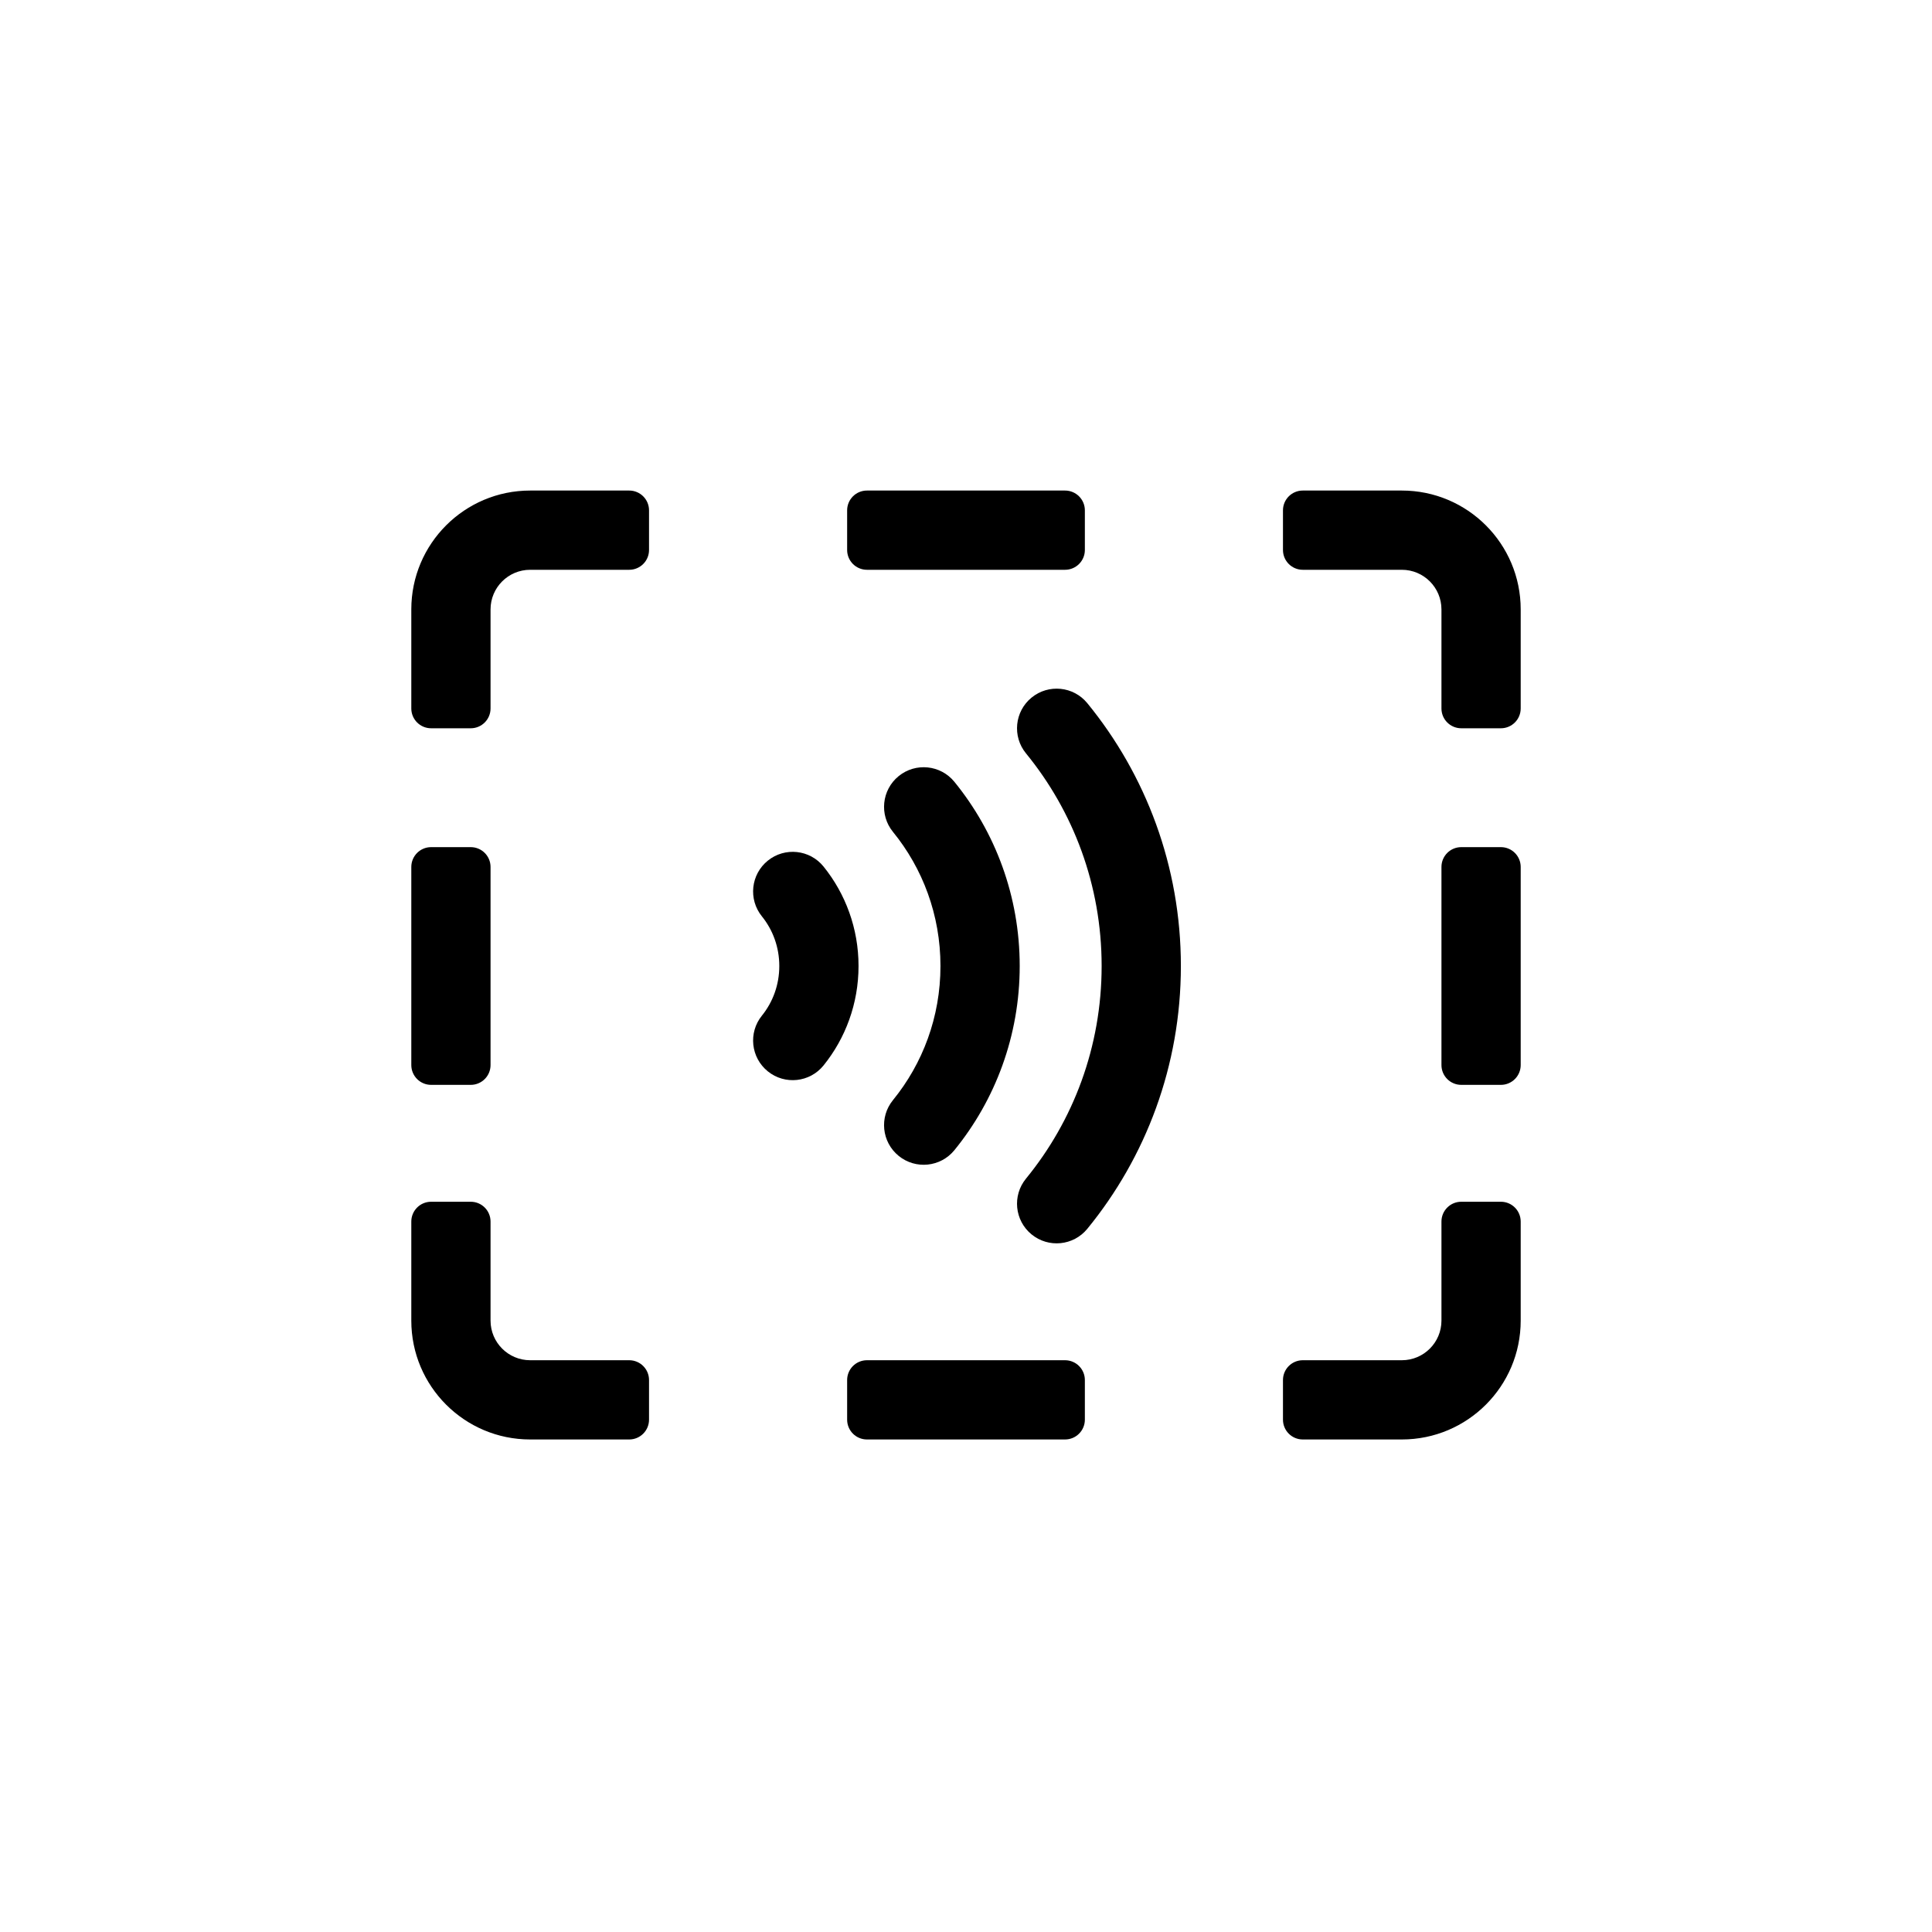
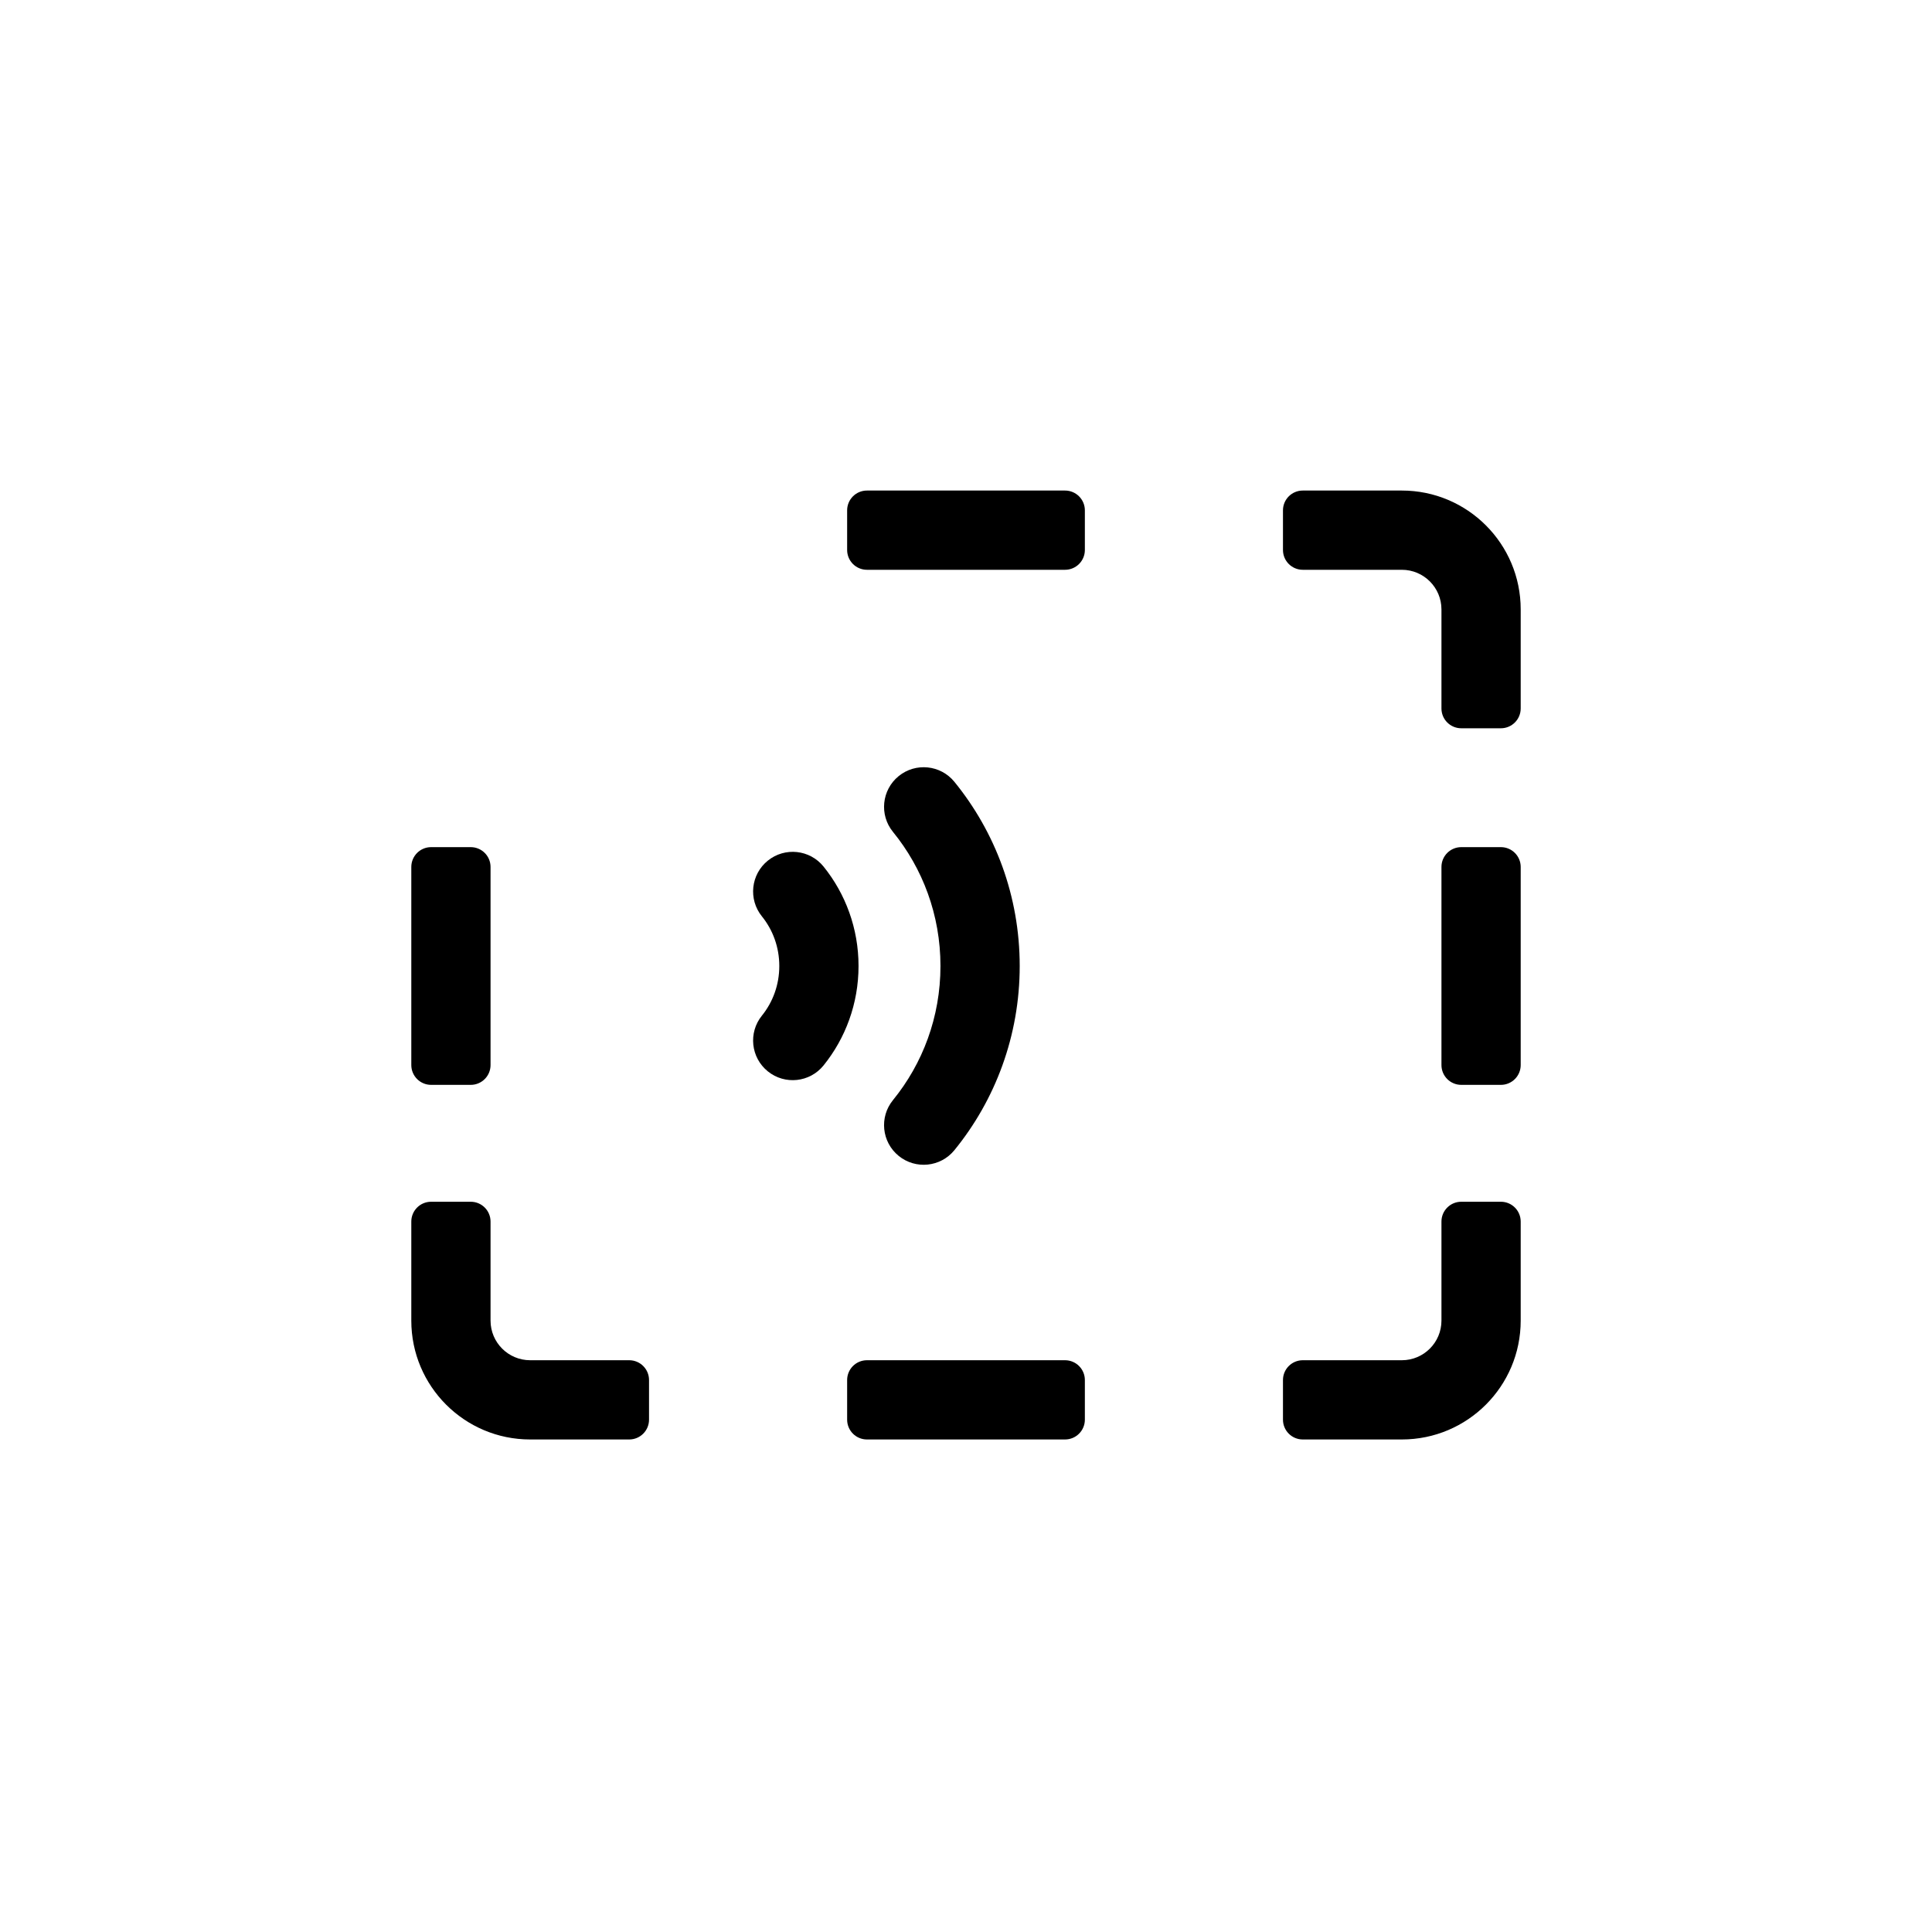
<svg xmlns="http://www.w3.org/2000/svg" width="640" height="640" viewBox="0 0 640 640" fill="none">
  <rect width="640" height="640" fill="white" />
  <rect width="420" height="420" transform="translate(110 110)" fill="white" />
-   <path fill-rule="evenodd" clip-rule="evenodd" d="M136.25 201.875C136.25 180.129 153.879 162.5 175.625 162.5H208.438C212.062 162.5 215 165.438 215 169.062V182.188C215 185.812 212.062 188.75 208.438 188.75H175.625C168.376 188.75 162.5 194.626 162.5 201.875V234.688C162.5 238.312 159.562 241.25 155.938 241.25H142.813C139.188 241.25 136.25 238.312 136.25 234.688V201.875Z" fill="black" />
  <path fill-rule="evenodd" clip-rule="evenodd" d="M175.625 476.844C153.879 476.844 136.25 459.215 136.25 437.469L136.25 404.656C136.25 401.032 139.188 398.094 142.812 398.094H155.938C159.562 398.094 162.5 401.032 162.5 404.656L162.5 437.469C162.5 444.717 168.376 450.594 175.625 450.594H208.438C212.062 450.594 215 453.532 215 457.156L215 470.281C215 473.906 212.062 476.844 208.438 476.844H175.625Z" fill="black" />
  <path fill-rule="evenodd" clip-rule="evenodd" d="M503.75 201.875C503.75 180.129 486.121 162.5 464.375 162.5H431.562C427.938 162.5 425 165.438 425 169.062V182.188C425 185.812 427.938 188.75 431.562 188.75H464.375C471.624 188.75 477.5 194.626 477.5 201.875V234.688C477.5 238.312 480.438 241.25 484.062 241.25H497.188C500.812 241.25 503.75 238.312 503.75 234.688V201.875Z" fill="black" />
  <path fill-rule="evenodd" clip-rule="evenodd" d="M464.375 476.844C486.121 476.844 503.75 459.215 503.75 437.469V404.656C503.75 401.032 500.812 398.094 497.188 398.094H484.062C480.438 398.094 477.5 401.032 477.5 404.656V437.469C477.5 444.717 471.624 450.594 464.375 450.594H431.562C427.938 450.594 425 453.532 425 457.156V470.281C425 473.906 427.938 476.844 431.562 476.844H464.375Z" fill="black" />
  <path fill-rule="evenodd" clip-rule="evenodd" d="M359.375 182.188C359.375 185.812 356.437 188.75 352.812 188.75L287.188 188.75C283.563 188.75 280.625 185.812 280.625 182.188V169.062C280.625 165.438 283.563 162.5 287.188 162.5L352.812 162.5C356.437 162.5 359.375 165.438 359.375 169.063V182.188Z" fill="black" />
  <path fill-rule="evenodd" clip-rule="evenodd" d="M359.375 470.281C359.375 473.906 356.437 476.844 352.812 476.844H287.188C283.563 476.844 280.625 473.906 280.625 470.281V457.156C280.625 453.532 283.563 450.594 287.188 450.594H352.812C356.437 450.594 359.375 453.532 359.375 457.156V470.281Z" fill="black" />
  <path fill-rule="evenodd" clip-rule="evenodd" d="M155.938 280.625C159.562 280.625 162.5 283.563 162.5 287.188L162.5 352.812C162.5 356.437 159.562 359.375 155.938 359.375H142.813C139.188 359.375 136.25 356.437 136.25 352.812L136.25 287.188C136.25 283.563 139.188 280.625 142.813 280.625H155.938Z" fill="black" />
  <path fill-rule="evenodd" clip-rule="evenodd" d="M497.188 280.625C500.812 280.625 503.75 283.563 503.75 287.188V352.812C503.75 356.437 500.812 359.375 497.188 359.375H484.062C480.438 359.375 477.5 356.437 477.5 352.812V287.188C477.5 283.563 480.438 280.625 484.062 280.625H497.188Z" fill="black" />
-   <path fill-rule="evenodd" clip-rule="evenodd" d="M341.715 231.092C347.325 226.502 355.595 227.328 360.185 232.939C379.551 256.608 391.181 286.958 391.181 320C391.181 353.042 379.551 383.392 360.185 407.061C355.595 412.672 347.325 413.498 341.715 408.908C336.105 404.318 335.278 396.049 339.869 390.439C355.524 371.304 364.931 346.784 364.931 320C364.931 293.216 355.524 268.696 339.869 249.561C335.278 243.951 336.105 235.682 341.715 231.092Z" fill="black" />
  <path fill-rule="evenodd" clip-rule="evenodd" d="M297.689 257.102C303.309 252.524 311.576 253.368 316.155 258.987C329.677 275.584 337.791 296.86 337.791 320C337.791 343.14 329.677 364.416 316.155 381.013C311.576 386.632 303.309 387.476 297.689 382.898C292.07 378.319 291.226 370.052 295.804 364.432C305.63 352.372 311.541 336.913 311.541 320C311.541 303.087 305.63 287.628 295.804 275.568C291.226 269.948 292.07 261.681 297.689 257.102Z" fill="black" />
  <path fill-rule="evenodd" clip-rule="evenodd" d="M254.354 285.097C259.993 280.542 268.257 281.421 272.811 287.06C280.065 296.042 284.401 307.538 284.401 320C284.401 332.462 280.065 343.958 272.811 352.94C268.257 358.579 259.993 359.458 254.354 354.903C248.715 350.349 247.835 342.085 252.39 336.446C255.976 332.006 258.151 326.297 258.151 320C258.151 313.703 255.976 307.994 252.39 303.554C247.835 297.915 248.715 289.651 254.354 285.097Z" fill="black" />
</svg>